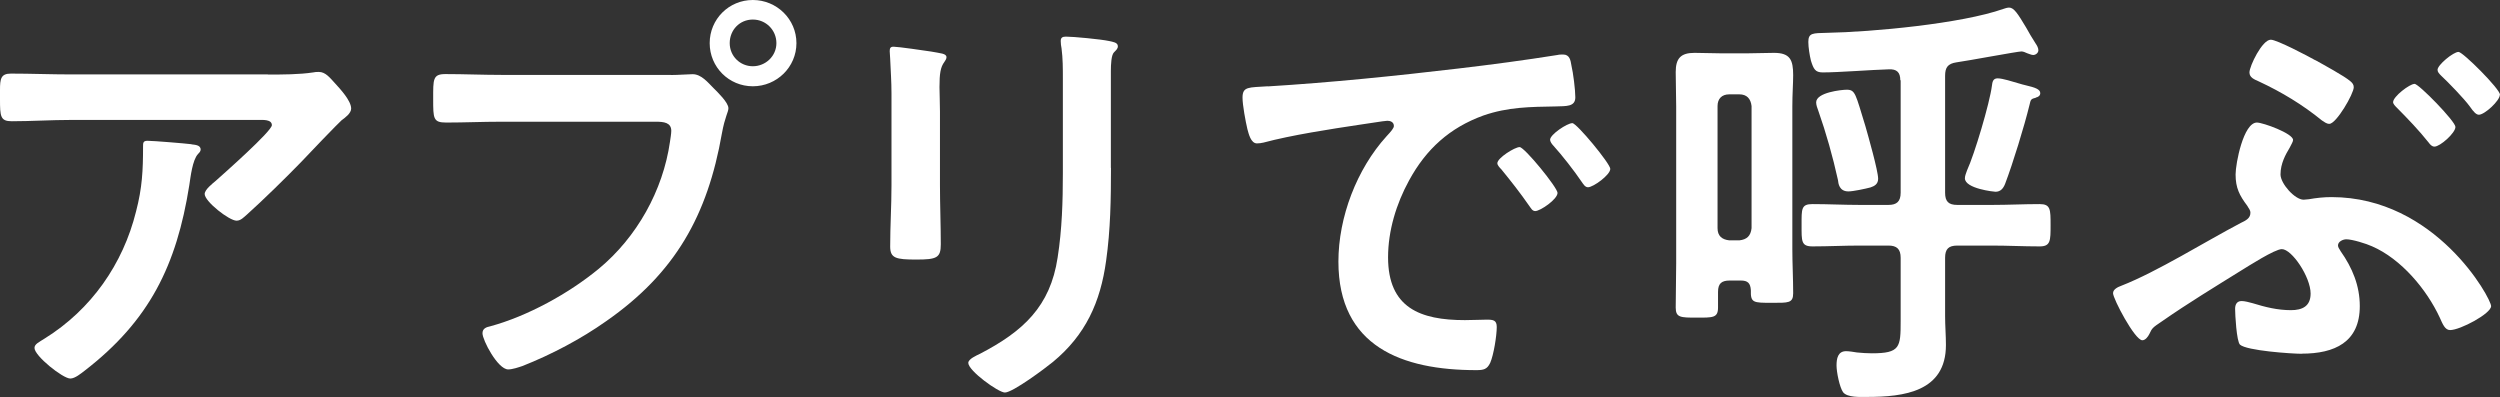
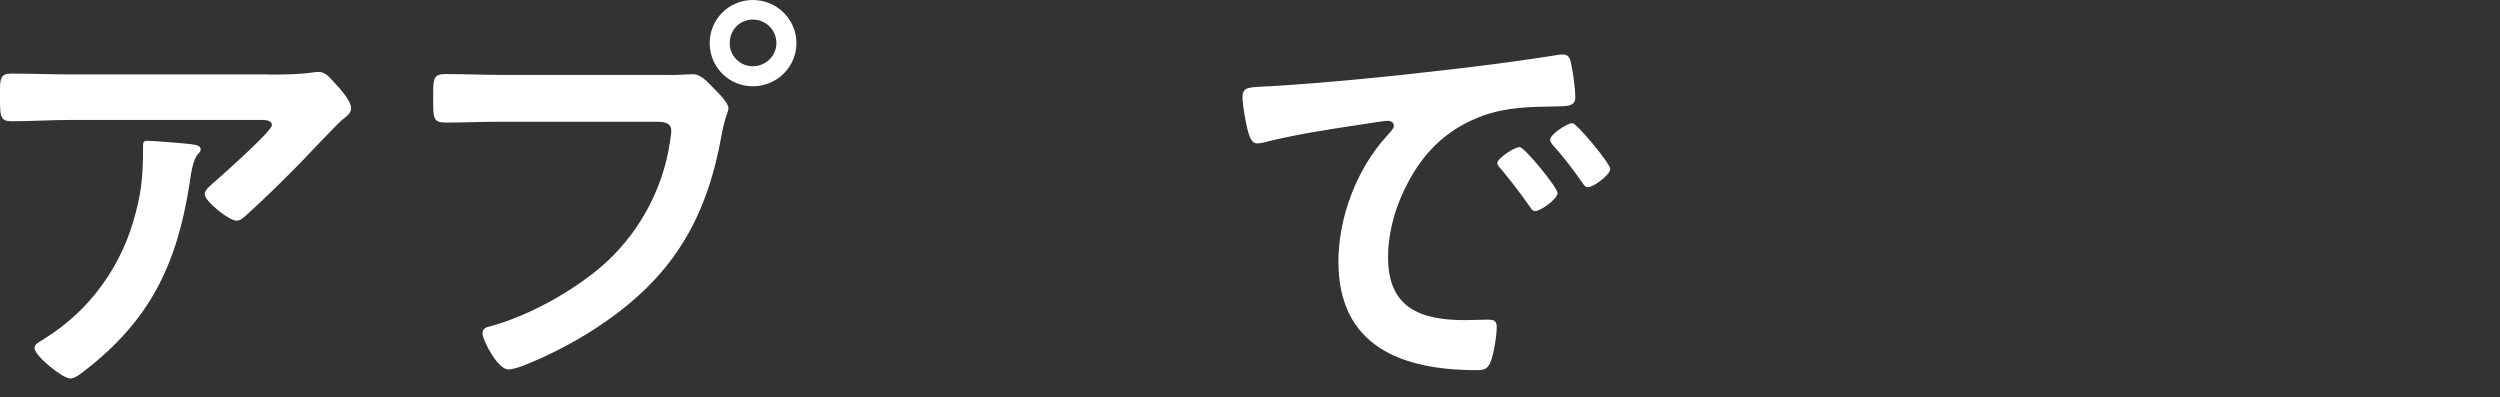
<svg xmlns="http://www.w3.org/2000/svg" id="_レイヤー_2" width="210.94" height="33.5" viewBox="0 0 210.94 33.5">
  <rect x="0" y="0" width="210.94" height="33.5" fill="#333333" stroke="none" />
  <defs>
    <style>.cls-1{fill:#fff;stroke-width:0px;}</style>
  </defs>
  <g id="_タクシーを呼ぶボタン_マウスオーバー">
    <path class="cls-1" d="m22.6,6.29c1.21,0,2.65,0,3.83-.18.15-.04.29-.04.48-.04.55,0,.92.48,1.36.96s1.36,1.47,1.36,2.13c0,.4-.51.77-.81.99-.22.18-2.98,3.05-3.42,3.53-1.29,1.33-3.2,3.2-4.56,4.42-.26.22-.52.52-.88.52-.62,0-2.69-1.62-2.69-2.25,0-.37.66-.88.92-1.1.66-.59,4.75-4.2,4.75-4.71s-.81-.44-1.14-.44H6c-1.69,0-3.35.11-5.01.11-.96,0-.99-.41-.99-1.88v-.74c0-.96.07-1.4.92-1.4,1.69,0,3.39.07,5.08.07h16.6Zm-6.44,5.89c.26.04.77.04.77.44,0,.15-.11.26-.22.37-.48.52-.63,1.95-.74,2.65-1.07,6.74-3.35,11.41-8.83,15.64-.29.22-.81.66-1.21.66-.63,0-3.02-1.91-3.02-2.58,0-.33.37-.48.88-.81,3.9-2.43,6.59-6.26,7.69-10.71.52-1.99.59-3.46.59-5.48,0-.29,0-.48.37-.48.48,0,3.17.22,3.72.29Z" />
    <path class="cls-1" d="m56.6,6.33c.63,0,1.51-.07,1.84-.07.74,0,1.29.7,1.77,1.18.33.33,1.25,1.21,1.25,1.69,0,.33-.29.7-.55,2.13-1.21,6.92-3.94,11.78-9.75,15.83-2.13,1.51-4.64,2.83-7.07,3.79-.33.11-.85.29-1.21.29-.88,0-2.17-2.47-2.17-3.05,0-.41.33-.52.66-.59,3.13-.85,6.62-2.76,9.16-4.86,3.2-2.65,5.41-6.59,6-10.71.04-.26.11-.7.11-.92,0-.7-.63-.77-1.29-.77h-13.1c-1.55,0-3.05.07-4.6.07-1.1,0-1.1-.33-1.1-1.99s-.04-2.1,1.03-2.1c1.58,0,3.17.07,4.75.07h14.28Zm10.6-2.69c0,2.02-1.66,3.64-3.68,3.64s-3.64-1.62-3.64-3.64,1.62-3.64,3.64-3.64,3.68,1.62,3.68,3.64Zm-5.63,0c0,1.1.88,1.95,1.95,1.95s1.99-.85,1.99-1.95-.88-1.99-1.99-1.99-1.95.88-1.95,1.99Z" />
-     <path class="cls-1" d="m79.31,15.6c0,1.66.07,3.35.07,5.01,0,1.14-.33,1.29-2.06,1.29s-2.21-.11-2.21-1.1c0-1.73.11-3.42.11-5.15v-7.77c0-.99-.07-1.95-.11-2.91,0-.22-.04-.44-.04-.66,0-.26.07-.37.33-.37.37,0,2.65.33,3.17.41.77.15,1.29.15,1.29.48,0,.15-.11.29-.18.4-.33.44-.41.99-.41,2.13,0,.55.04,1.21.04,2.06v6.18Zm14.43-1.44c0,2.61-.04,5.23-.41,7.84-.48,3.5-1.73,6.26-4.49,8.54-.63.52-3.39,2.58-4.05,2.58-.55,0-3.09-1.84-3.09-2.5,0-.33.7-.63.99-.77,3.61-1.88,5.93-3.97,6.55-8.13.37-2.36.44-4.75.44-7.1v-7.99c0-.85,0-1.69-.11-2.54-.04-.18-.07-.44-.07-.63,0-.29.15-.37.44-.37.62,0,2.94.22,3.64.37.29.07.74.11.74.44,0,.22-.15.33-.33.52-.22.22-.26.99-.26,1.58v8.17Z" />
    <path class="cls-1" d="m106.98,7.29c5.37-.33,10.75-.88,16.08-1.51,2.8-.33,5.59-.7,8.35-1.14.15-.04.33-.04.48-.04.55,0,.63.48.7.92.15.62.33,2.06.33,2.69,0,.81-.77.74-1.66.77-2.13.04-4.01.04-6.11.77-2.83,1.03-4.82,2.83-6.26,5.48-1.07,1.95-1.77,4.23-1.77,6.48,0,4.27,2.72,5.3,6.48,5.3.63,0,1.44-.04,1.84-.04.55,0,.85.04.85.62,0,.74-.26,2.36-.55,3.02-.26.55-.55.62-1.18.62-6.26,0-11.63-1.99-11.63-9.16,0-3.75,1.55-7.8,4.05-10.56.41-.44.63-.7.63-.88,0-.33-.29-.44-.55-.44s-1.95.29-2.32.33c-2.47.37-5.78.88-8.13,1.51-.18.04-.37.07-.55.07-.52,0-.7-.81-.81-1.21-.15-.63-.41-2.02-.41-2.65,0-.96.52-.85,2.13-.96Zm24.44,8.98c0,.55-1.47,1.54-1.88,1.54-.26,0-.37-.26-.51-.44-.74-1.07-1.55-2.1-2.36-3.09-.11-.11-.33-.33-.33-.51,0-.44,1.47-1.36,1.88-1.36s3.2,3.42,3.2,3.87Zm4.45-2.02c0,.51-1.44,1.55-1.88,1.55-.26,0-.41-.29-.55-.48-.59-.88-1.66-2.25-2.39-3.05-.11-.11-.26-.33-.26-.48,0-.44,1.44-1.4,1.88-1.4.37,0,3.2,3.42,3.2,3.86Z" />
-     <path class="cls-1" d="m146.87,23.67h-.92c-.7,0-.99.26-.99.96v1.32c0,.88-.44.85-1.8.85s-1.77,0-1.77-.85c0-1.25.04-2.5.04-3.75v-13.21c0-.96-.04-1.91-.04-2.91,0-1.14.41-1.62,1.58-1.62.77,0,1.51.04,2.25.04h2.21c.74,0,1.51-.04,2.25-.04,1.36,0,1.62.59,1.62,1.88,0,.7-.07,1.58-.07,2.65v12c0,1.25.07,2.5.07,3.75,0,.85-.41.81-1.8.81-1.58,0-1.8,0-1.77-1.07-.04-.59-.26-.81-.85-.81Zm-.11-3.39c.63-.07.96-.37,1.03-1.03v-10.3c-.07-.63-.41-.99-1.03-.99h-.85c-.63,0-.99.37-.99.99v10.3c0,.66.37.96.99,1.03h.85Zm13.58-13.51c0-.66-.29-.96-.99-.92-1.44.04-4.2.26-5.56.26-.63,0-.77-.29-.99-.99-.11-.44-.22-1.14-.22-1.58,0-.77.37-.74,1.55-.77,3.83-.07,11.37-.77,14.91-2.02.11-.04.33-.11.48-.11.41,0,.74.52,1.44,1.69.22.4.48.85.81,1.36.11.15.22.37.22.55,0,.22-.22.4-.44.4-.15,0-.37-.11-.51-.15-.15-.07-.33-.15-.48-.15-.33,0-4.64.81-5.48.92-.74.11-.96.44-.96,1.14v9.86c0,.74.29,1.03,1.03,1.03h2.94c1.33,0,2.65-.07,4.01-.07.92,0,.92.44.92,1.77s0,1.8-.92,1.8c-1.36,0-2.69-.07-4.01-.07h-2.94c-.74,0-1.03.29-1.03,1.03v4.93c0,.81.07,1.62.07,2.43,0,3.94-3.53,4.38-6.66,4.38-.55,0-1.66.07-2.02-.4-.29-.41-.55-1.69-.55-2.25,0-.59.11-1.21.81-1.21.22,0,.7.07.92.11.41.04.85.07,1.25.07,2.39,0,2.43-.51,2.43-2.72v-5.34c0-.74-.33-1.03-1.03-1.03h-2.43c-1.33,0-2.65.07-3.98.07-.96,0-.92-.44-.92-1.8s-.04-1.77.92-1.77c1.33,0,2.65.07,3.98.07h2.43c.7,0,1.03-.29,1.03-1.03V6.77Zm-2.54,9.05c-.41.11-1.44.33-1.84.33-.77,0-.85-.66-.88-.96-.44-1.99-.99-3.94-1.66-5.85-.07-.18-.18-.48-.18-.7,0-.85,2.17-1.07,2.58-1.07.74,0,.74.37,1.58,3.09.22.77,1.07,3.75,1.07,4.42,0,.44-.29.62-.66.74Zm13.99-7.58c-.44.11-.44.15-.55.62-.44,1.8-1.4,4.93-2.06,6.66-.15.37-.37.66-.81.66-.11,0-2.58-.26-2.58-1.14,0-.22.11-.44.18-.66.63-1.36,1.91-5.67,2.1-7.14.04-.29.07-.63.48-.63.44,0,1.29.29,1.73.41.26.07.48.15.66.18.77.18,1.21.33,1.21.66,0,.22-.18.33-.37.37Z" />
-     <path class="cls-1" d="m194.23,29.85c-.88,0-4.67-.26-5.23-.77-.29-.29-.41-2.54-.41-3.02,0-.37.15-.66.55-.66.26,0,.66.11.92.18,1.07.33,2.1.59,3.24.59.96,0,1.66-.33,1.66-1.4,0-1.4-1.58-3.75-2.43-3.75-.59,0-2.83,1.44-3.42,1.8-2.25,1.4-4.49,2.76-6.66,4.27-.88.59-.85.59-1.1,1.1-.11.22-.33.52-.59.52-.63,0-2.47-3.5-2.47-3.97,0-.33.4-.52.7-.63,3.02-1.18,7.07-3.72,10.08-5.3.37-.18.81-.37.81-.85,0-.26-.15-.37-.26-.59-.66-.88-.99-1.51-.99-2.65,0-.92.66-4.38,1.8-4.38.51,0,3.05.92,3.05,1.47,0,.15-.15.37-.29.66-.33.55-.77,1.32-.77,2.25,0,.77,1.21,2.13,1.95,2.13.15,0,.29-.04.44-.04.63-.11,1.25-.18,1.91-.18,8.8,0,13.47,8.54,13.47,9.2,0,.63-2.61,2.02-3.46,2.02-.44,0-.63-.52-.88-1.07-1.1-2.36-3.24-4.93-5.71-6-.48-.22-1.66-.59-2.17-.59-.26,0-.7.18-.7.52,0,.18.15.33.22.48.99,1.4,1.62,2.91,1.62,4.64,0,3.05-2.13,4.01-4.9,4.01Zm1.14-24.77c.66.37,2.43,1.33,2.94,1.77.18.15.29.29.29.51,0,.55-1.47,3.09-2.06,3.09-.26,0-.44-.18-.63-.29-1.62-1.32-3.39-2.39-5.3-3.28-.4-.18-.81-.33-.81-.77,0-.52,1.07-2.76,1.8-2.76.51,0,3.17,1.4,3.75,1.73Zm8.35,1.99c.37,0,3.46,3.17,3.46,3.64,0,.51-1.29,1.66-1.77,1.66-.22,0-.37-.18-.48-.33-.85-1.07-1.77-2.02-2.72-2.98-.11-.11-.29-.29-.29-.44,0-.48,1.4-1.54,1.8-1.54Zm7.21.92c0,.51-1.29,1.69-1.77,1.69-.22,0-.44-.22-.77-.7-.48-.66-1.8-2.02-2.43-2.61-.15-.15-.29-.29-.29-.48,0-.41,1.33-1.51,1.77-1.51.37,0,3.5,3.13,3.5,3.61Z" />
  </g>
</svg>